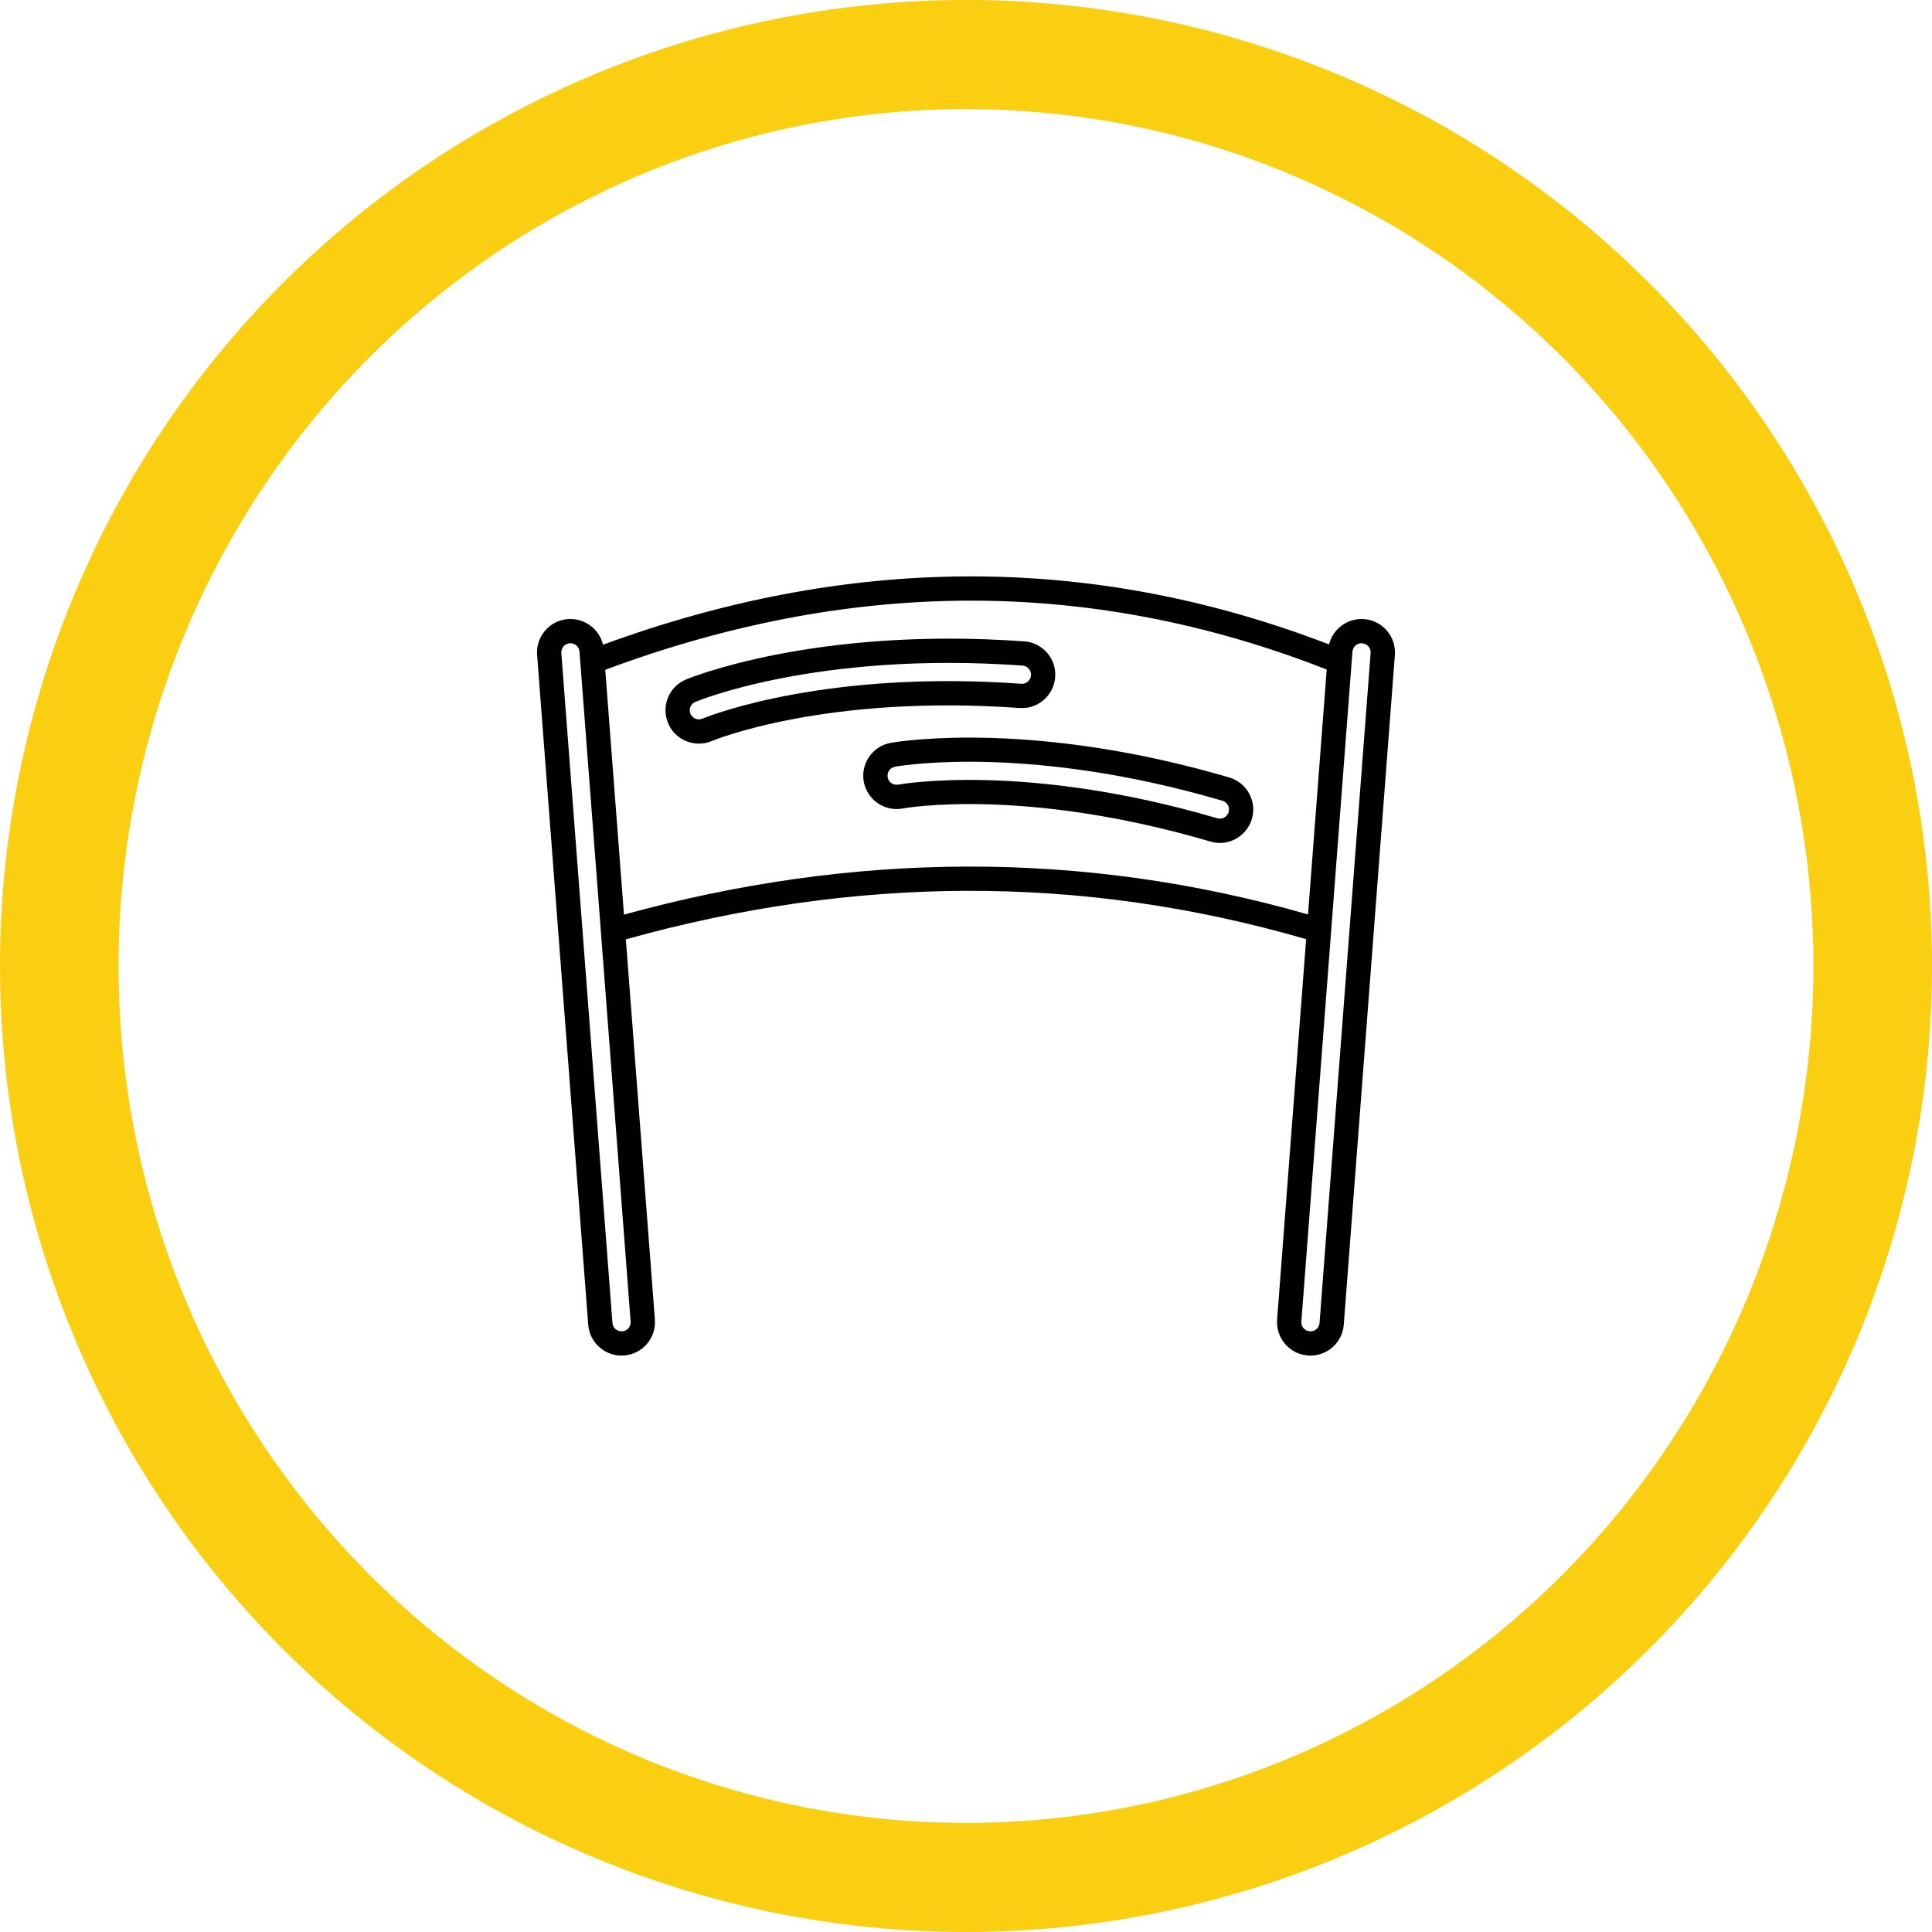
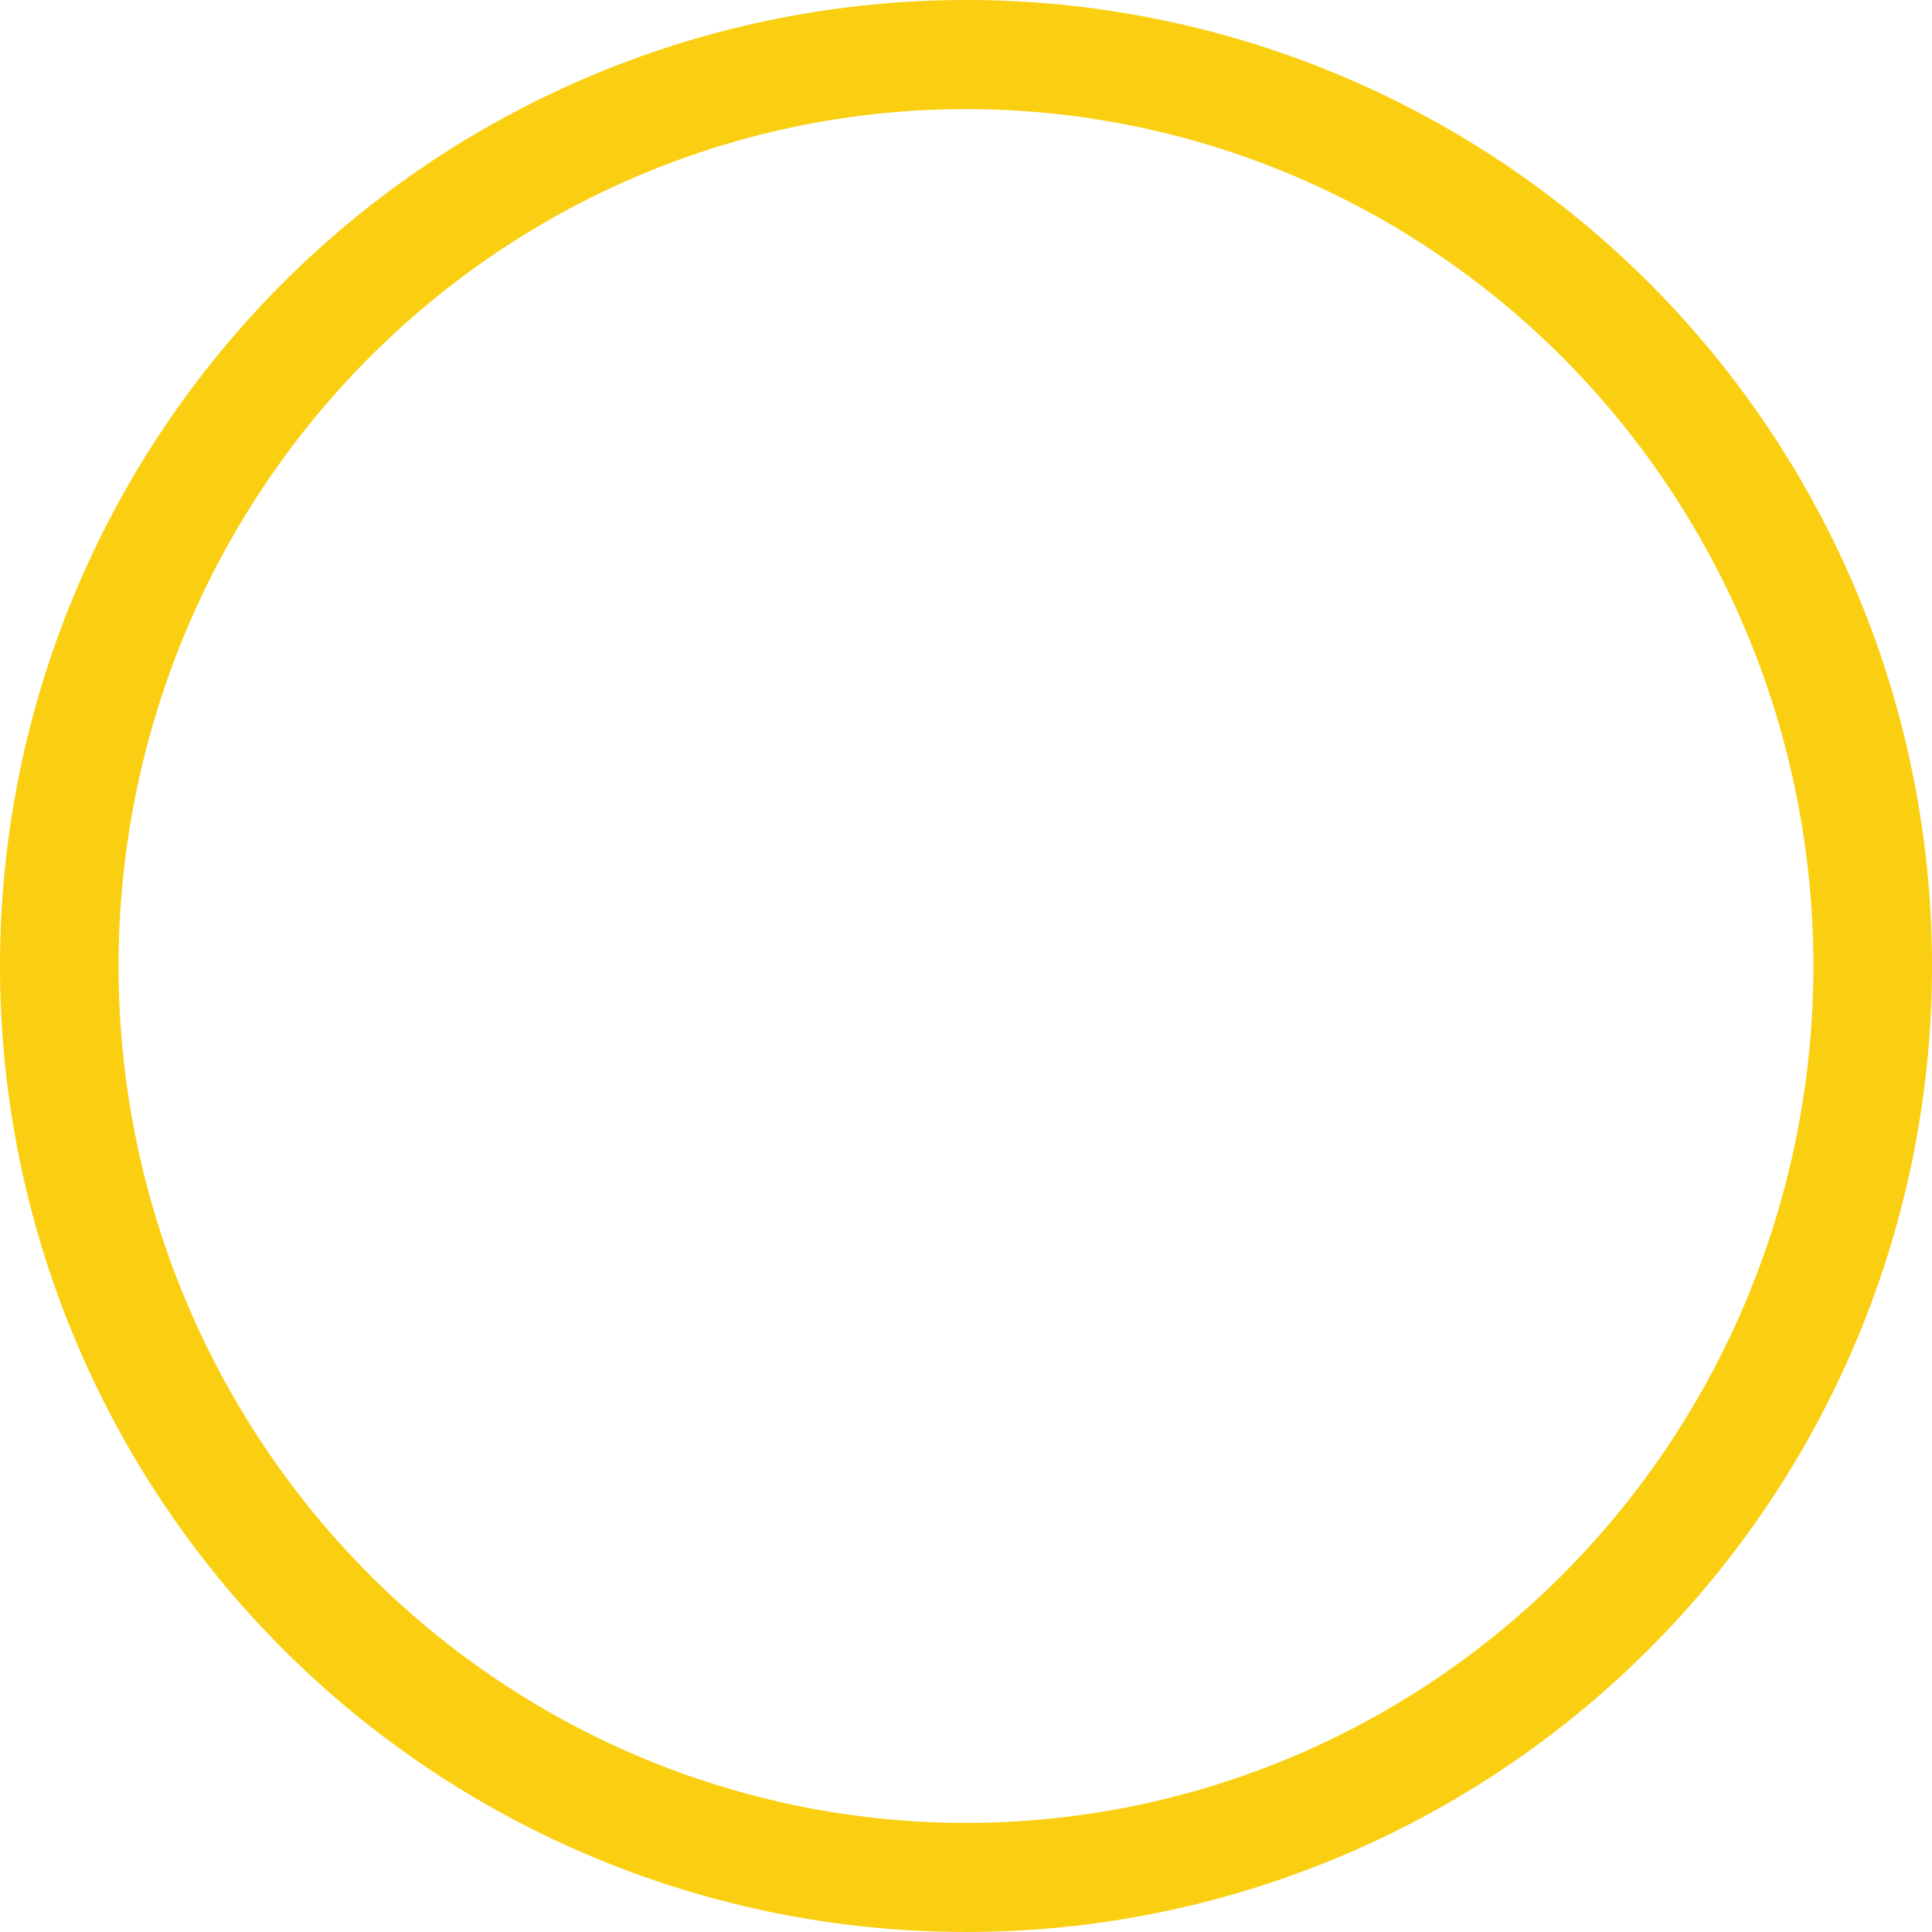
<svg xmlns="http://www.w3.org/2000/svg" width="1200pt" height="1200pt" version="1.1" viewBox="0 0 1200 1200">
  <path d="m600 0c-78.793 0-156.82 15.52-229.61 45.672s-138.94 74.348-194.65 130.07c-55.719 55.715-99.914 121.86-130.07 194.65s-45.672 150.82-45.672 229.61c0 159.13 63.215 311.74 175.74 424.26 112.52 112.52 265.13 175.73 424.27 175.73 159.13 0 311.74-63.215 424.26-175.74 112.52-112.52 175.74-265.13 175.74-424.26 0-159.13-63.215-311.74-175.73-424.27-112.52-112.52-265.13-175.74-424.26-175.74zm0 67.762c69.121 0 137.56 13.766 201.42 40.516 63.859 26.746 121.88 65.953 170.76 115.38s87.645 108.1 114.09 172.67c26.453 64.574 40.066 133.79 40.066 203.68 0 141.16-55.457 276.53-154.16 376.34-98.707 99.816-232.58 155.89-372.18 155.89-69.121 0-137.57-13.766-201.43-40.516-63.855-26.746-121.88-65.949-170.76-115.37-48.875-49.422-87.645-108.1-114.1-172.67-26.449-64.574-40.066-133.79-40.066-203.68 0-69.898 13.613-139.11 40.066-203.68 26.449-64.574 65.219-123.25 114.1-172.68 48.875-49.422 106.9-88.625 170.76-115.38 63.859-26.746 132.3-40.512 201.43-40.512z" fill="#facf11" />
-   <path d="m811.27 583.34c-140.9-40.945-281.5-39.148-422.54 0.082l18.039 236.29c0.406 5.688-1.523 11.047-5.008 15.098-7.481 8.652-20.594 9.605-29.246 2.148-4.027-3.484-6.746-8.461-7.156-14.176l-31.75-416.02c-0.434-5.715 1.523-11.074 5.008-15.098 7.453-8.68 20.566-9.633 29.246-2.148 3.238 2.773 5.633 6.582 6.664 10.938 150.29-55.148 300.82-57.949 451-0.191 1.035-4.269 3.402-8 6.609-10.746 8.652-7.481 21.766-6.531 29.246 2.148 3.484 4.027 5.414 9.387 5.008 15.098l-31.75 416.02c-0.434 5.715-3.129 10.691-7.156 14.176-8.68 7.453-21.793 6.504-29.246-2.148-3.484-4.055-5.414-9.414-5.008-15.098l18.039-236.37zm-250.76-81.129c-11.211 1.984-22.012-5.551-24.023-16.812-1.984-11.211 5.578-22.062 16.812-24.023 0.219-0.027 0.406-0.055 0.625-0.082 7.945-1.332 89.562-13.629 209.57 21.602 10.938 3.211 17.305 14.691 14.094 25.711-3.238 11.047-14.965 17.387-25.738 14.094-116.45-34.172-190.45-20.676-191.32-20.516h-0.027v0.027zm-6.828-15.781c1.168 0.816 2.668 1.168 4.246 0.898v0.027c1.523-0.273 78.844-14.148 198.17 20.895 4.871 1.387 8.977-3.754 6.559-8.188-0.734-1.305-1.879-2.258-3.402-2.695-117.1-34.391-195.5-22.473-202.77-21.25l-0.598 0.137c-5.008 0.898-6.231 7.371-2.203 10.176zm-117.86-39.91c0.273-0.137 0.57-0.246 0.871-0.328 6.531-2.641 78.273-30.062 197.63-21.492 5.086 0.355 7.918-5.606 4.652-9.359-0.926-1.09-2.285-1.824-3.863-1.934-127.11-9.113-202.28 22.145-203.15 22.527-1.469 0.598-2.504 1.66-3.102 3.047-1.879 4.488 2.422 9.031 6.965 7.535zm5.66 13.984c-10.555 4.055-22.445-1.145-26.582-11.48-4.324-10.773 0.734-22.664 11.262-27.016 0.926-0.383 79.359-33.027 210.01-23.641 5.715 0.383 10.719 3.074 14.203 7.102s5.441 9.359 5.031 15.047c-0.406 5.715-3.074 10.719-7.102 14.23-4.027 3.484-9.359 5.414-15.047 5.008-121.04-8.68-190.47 20.242-191.29 20.566-0.164 0.082-0.328 0.137-0.488 0.191zm-68.262 118.1c-0.027-0.137-0.027-0.273-0.027-0.406l-13.25-173.41c-0.383-5.086-6.691-7.047-9.957-3.266-0.926 1.09-1.441 2.559-1.332 4.109l31.75 416.04c0.383 5.113 6.719 7.047 9.957 3.266 0.926-1.09 1.441-2.531 1.332-4.109l-18.473-242.22zm14.336-10.527c141.53-38.879 283.38-40.621 424.88-0.109l11.617-152.11c-149.39-58.52-298.51-55.609-448.12 0.164zm430.08 257.48c1.09-0.953 1.824-2.312 1.957-3.891l31.723-416.04c0.383-5.113-5.606-7.918-9.332-4.734-1.09 0.953-1.824 2.34-1.957 3.891l-31.723 416.04c-0.406 5.141 5.606 7.945 9.332 4.734z" />
</svg>